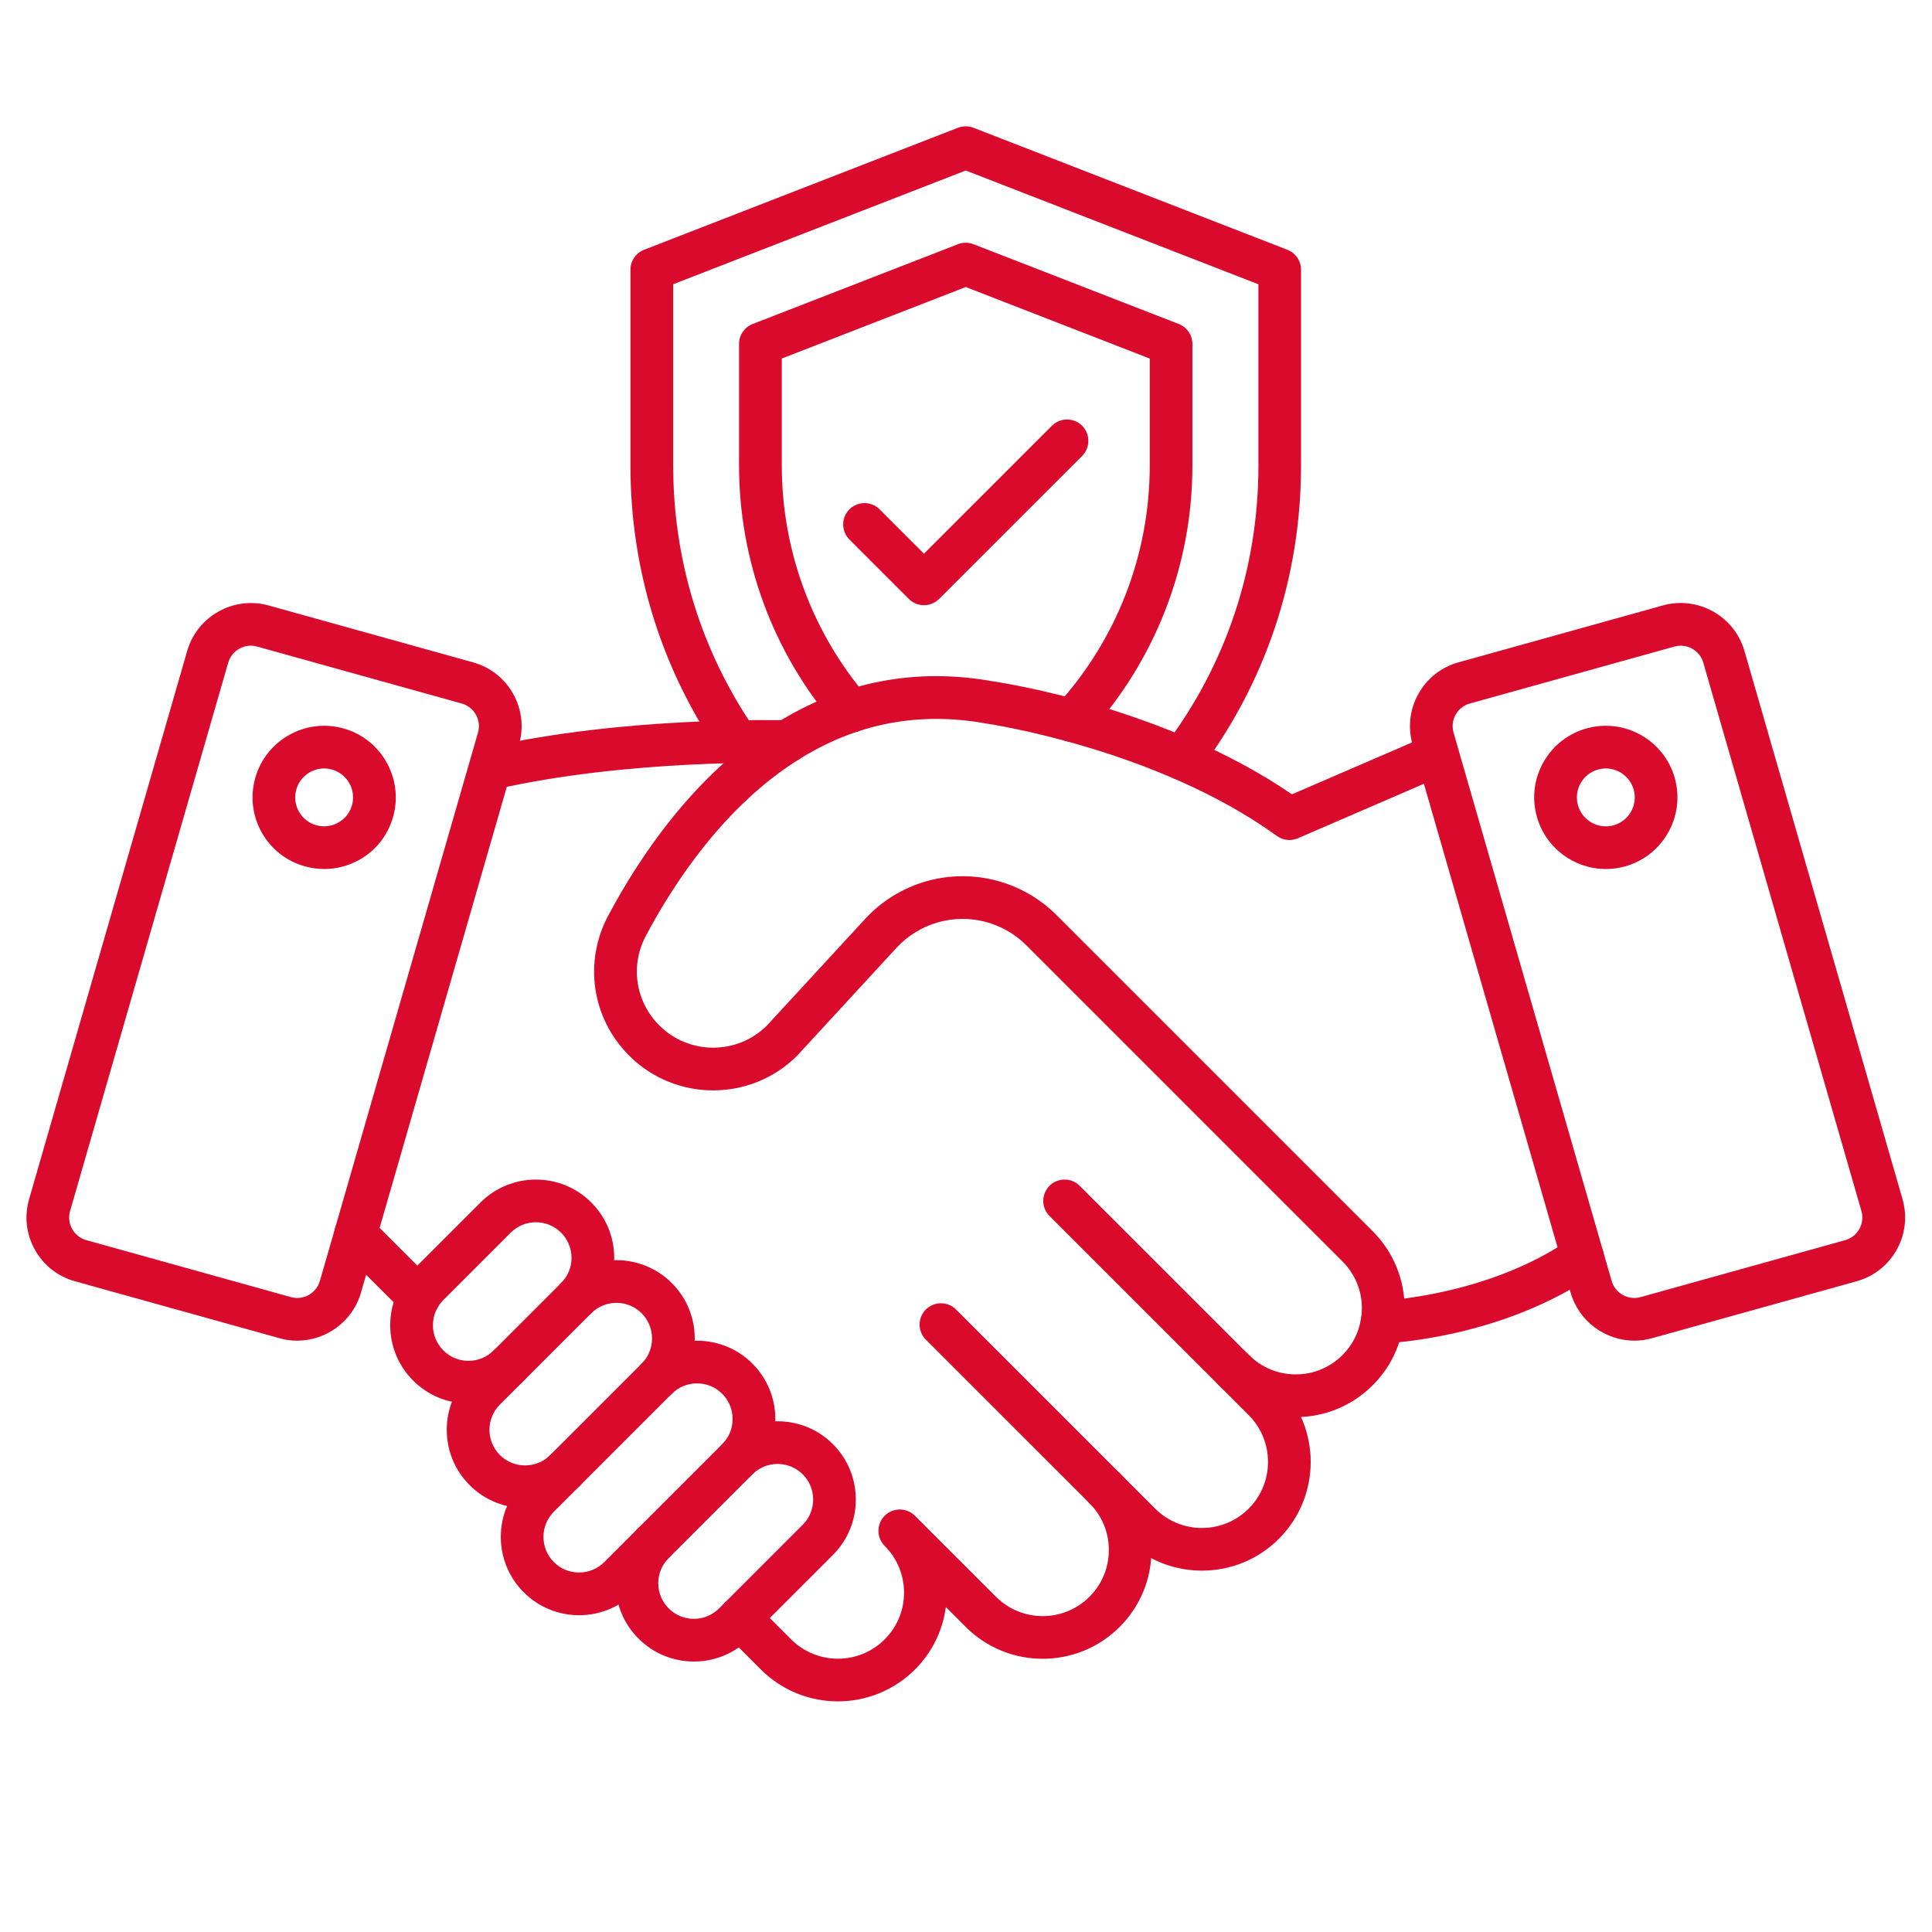
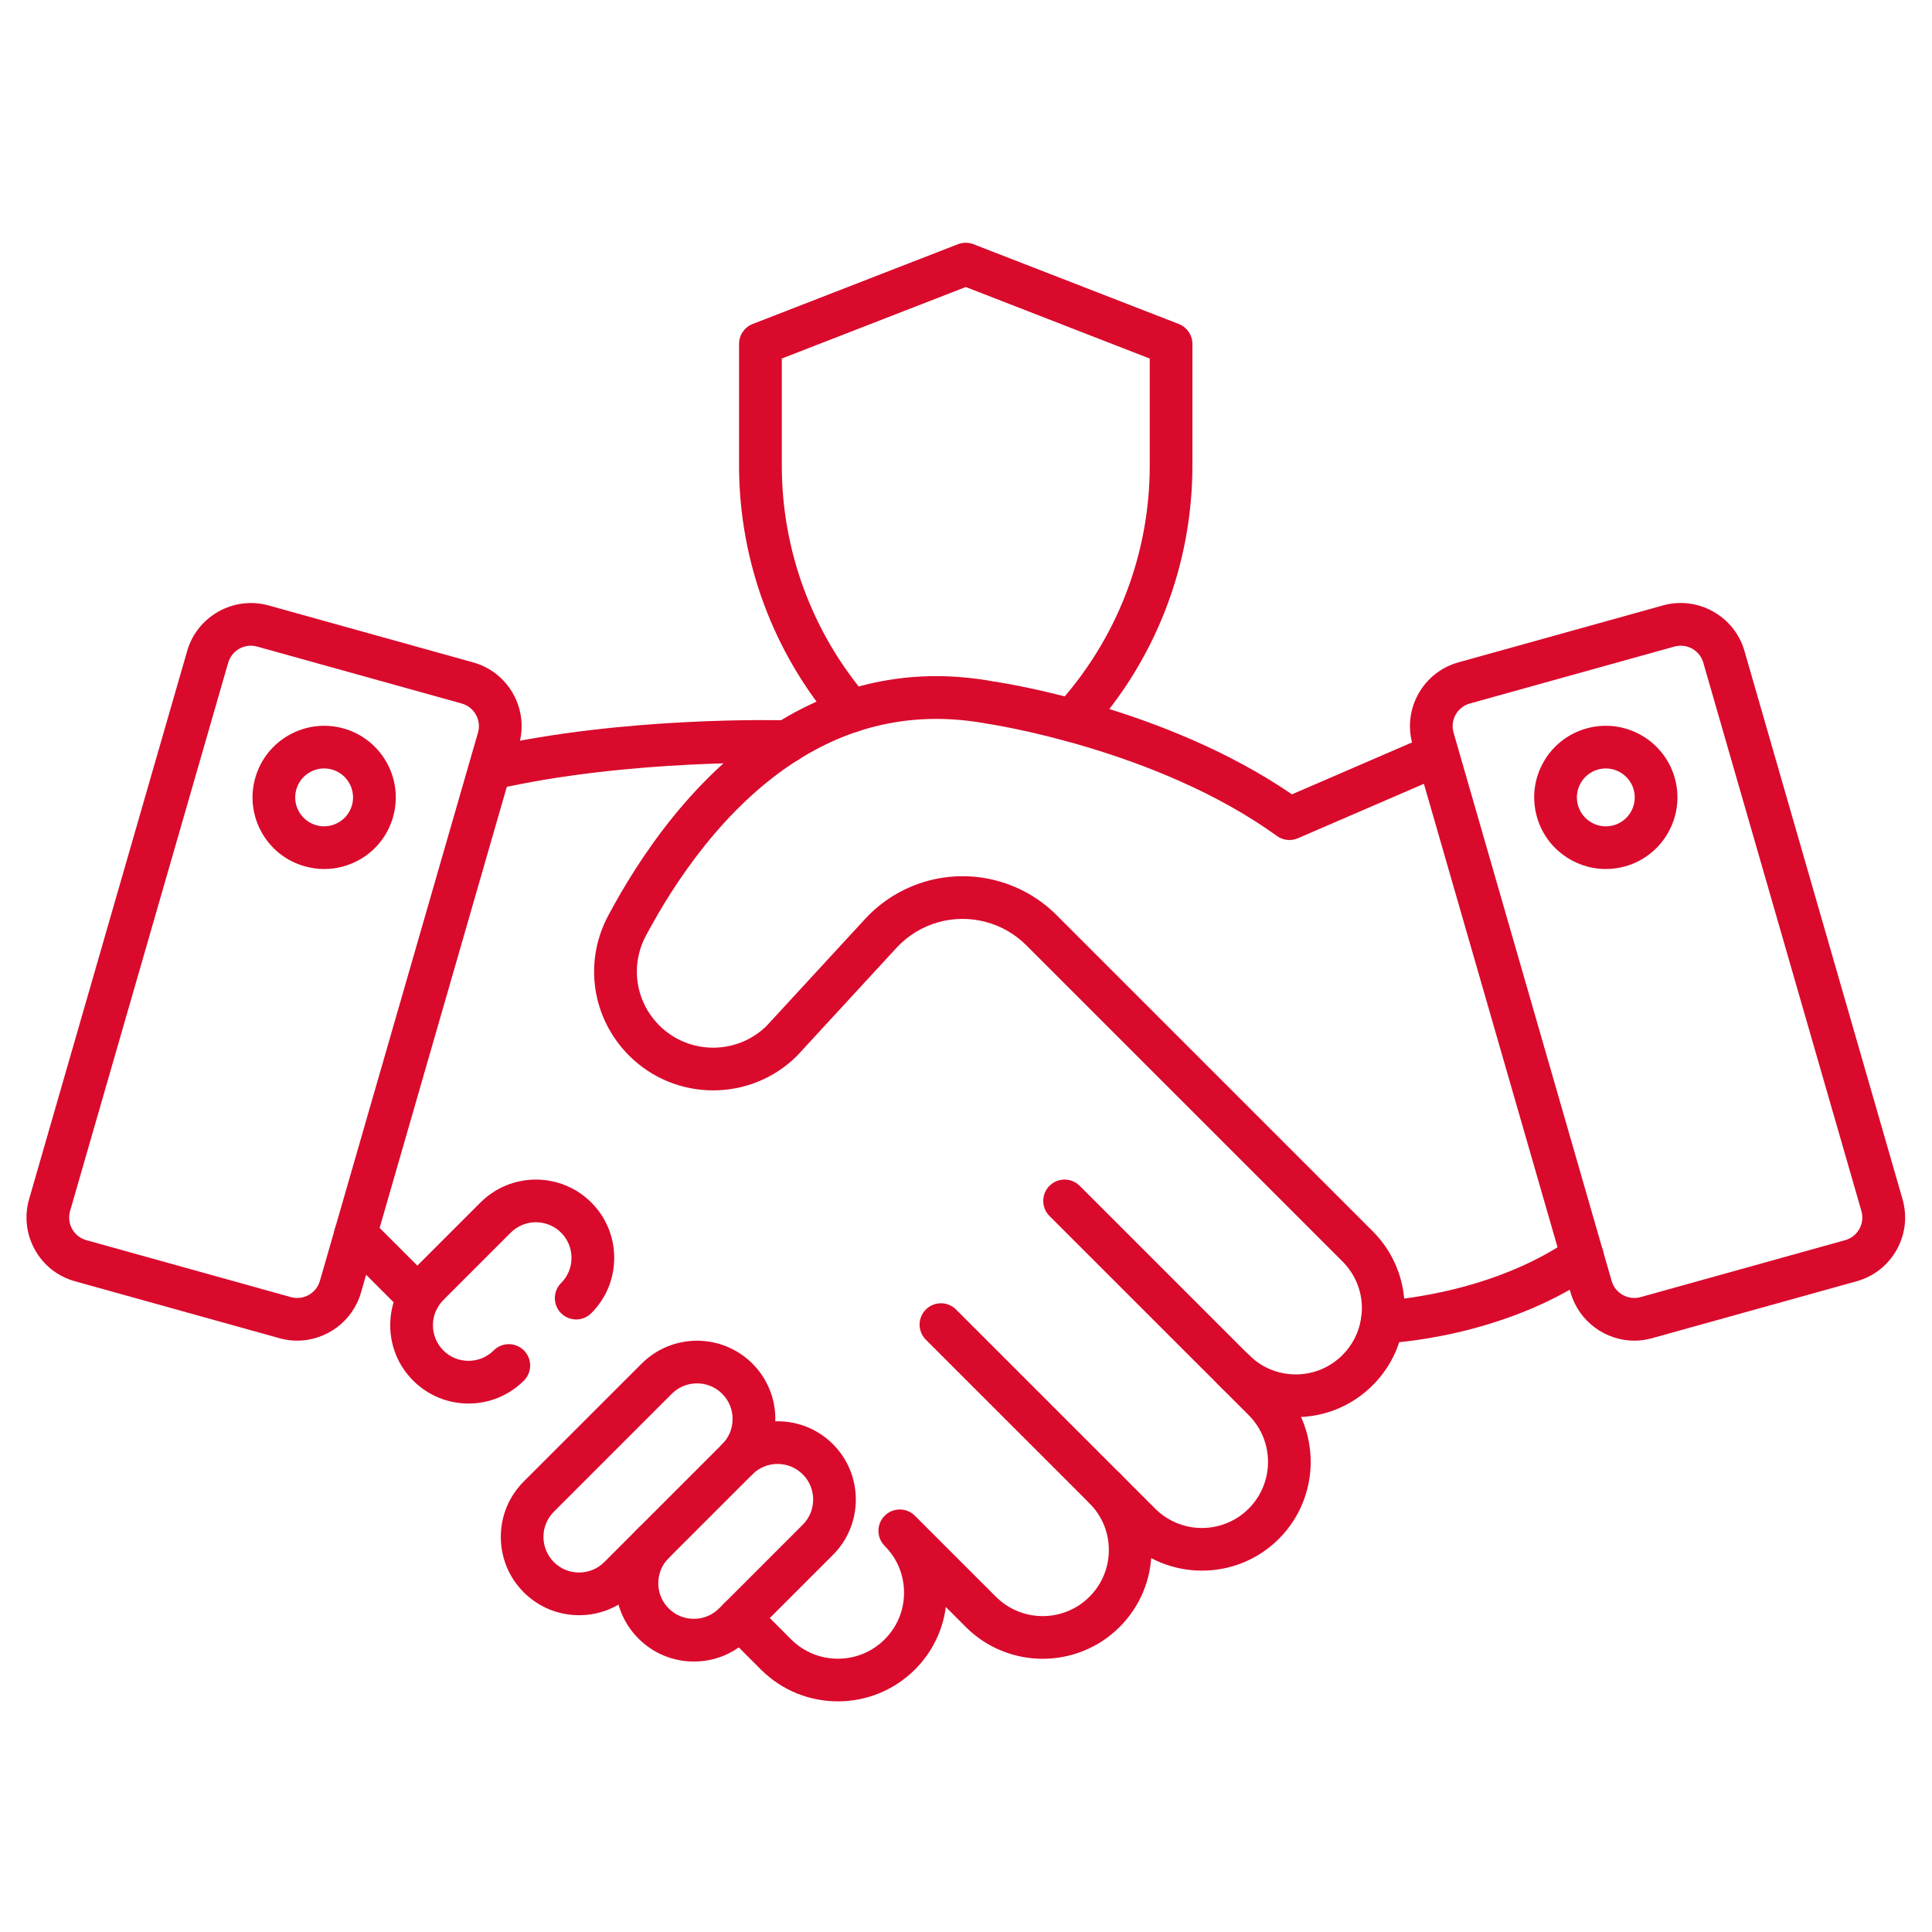
<svg xmlns="http://www.w3.org/2000/svg" width="500" viewBox="0 0 375 375" height="500" preserveAspectRatio="xMidYMid meet">
  <defs>
    <clipPath id="a8904bc1ee">
      <path d="M 139 284 L 224 284 L 224 330.391 L 139 330.391 Z M 139 284 " clip-rule="nonzero" />
    </clipPath>
    <clipPath id="1df793fae1">
-       <path d="M 122 24.391 L 253 24.391 L 253 152 L 122 152 Z M 122 24.391 " clip-rule="nonzero" />
-     </clipPath>
+       </clipPath>
  </defs>
  <path fill="#d90a2c" d="M 57.676 260.223 C 56.539 260.223 55.398 260.074 54.254 259.75 L 14.551 248.695 C 11.219 247.77 8.457 245.598 6.777 242.578 C 5.094 239.562 4.695 236.074 5.648 232.758 L 36.336 126.336 C 38.285 119.59 45.359 115.637 52.133 117.516 L 91.836 128.57 C 95.168 129.5 97.926 131.672 99.609 134.688 C 101.293 137.703 101.699 141.195 100.738 144.516 L 70.051 250.941 C 68.426 256.535 63.254 260.223 57.676 260.223 Z M 56.473 251.77 C 58.879 252.441 61.391 251.031 62.086 248.637 L 92.773 142.211 C 93.113 141.035 92.973 139.793 92.375 138.723 C 91.777 137.656 90.801 136.883 89.617 136.551 L 49.902 125.496 C 47.5 124.824 44.988 126.234 44.293 128.629 L 13.605 235.055 C 13.266 236.23 13.406 237.477 14.004 238.543 C 14.598 239.613 15.578 240.383 16.762 240.715 Z M 56.473 251.77 " fill-opacity="1" fill-rule="nonzero" />
  <path fill="#d90a2c" d="M 62.938 168.676 C 61.688 168.676 60.426 168.5 59.191 168.16 C 55.613 167.164 52.637 164.836 50.812 161.605 C 48.992 158.371 48.535 154.617 49.531 151.047 C 51.586 143.664 59.266 139.328 66.652 141.383 C 74.035 143.438 78.371 151.121 76.312 158.504 C 75.32 162.086 72.992 165.062 69.758 166.883 C 67.637 168.07 65.301 168.676 62.938 168.676 Z M 62.906 149.156 C 61.953 149.156 61.008 149.406 60.152 149.887 C 58.844 150.625 57.906 151.824 57.504 153.27 C 56.672 156.25 58.422 159.352 61.406 160.18 C 62.848 160.586 64.363 160.395 65.672 159.656 C 66.984 158.922 67.918 157.719 68.324 156.277 C 69.152 153.293 67.406 150.195 64.422 149.363 C 63.918 149.223 63.41 149.156 62.906 149.156 Z M 72.312 157.387 Z M 72.312 157.387 " fill-opacity="1" fill-rule="nonzero" />
  <path fill="#d90a2c" d="M 317.242 260.223 C 311.656 260.223 306.484 256.543 304.867 250.934 L 274.18 144.508 C 273.227 141.184 273.625 137.695 275.309 134.68 C 276.992 131.664 279.75 129.492 283.082 128.562 L 322.793 117.508 C 329.559 115.629 336.641 119.582 338.59 126.324 L 369.277 232.75 C 370.23 236.074 369.832 239.562 368.152 242.57 C 366.469 245.59 363.707 247.758 360.379 248.688 L 320.664 259.742 C 319.52 260.066 318.367 260.223 317.242 260.223 Z M 326.227 125.332 C 325.82 125.332 325.414 125.383 325.008 125.496 L 285.293 136.551 C 284.109 136.883 283.133 137.656 282.535 138.723 C 281.938 139.793 281.797 141.035 282.137 142.211 L 312.824 248.637 C 313.512 251.031 316.031 252.441 318.434 251.77 L 358.141 240.715 C 359.324 240.383 360.305 239.613 360.898 238.543 C 361.496 237.477 361.637 236.23 361.297 235.055 L 330.609 128.629 C 330.047 126.633 328.207 125.332 326.227 125.332 Z M 323.898 121.504 Z M 323.898 121.504 " fill-opacity="1" fill-rule="nonzero" />
  <path fill="#d90a2c" d="M 311.691 168.676 C 305.605 168.676 300.004 164.645 298.297 158.496 C 297.305 154.918 297.758 151.172 299.582 147.938 C 301.406 144.707 304.379 142.379 307.961 141.383 C 315.344 139.328 323.027 143.664 325.082 151.047 C 327.137 158.43 322.805 166.113 315.418 168.168 C 314.168 168.508 312.918 168.676 311.691 168.676 Z M 311.68 149.156 C 311.184 149.156 310.68 149.223 310.18 149.363 C 308.738 149.77 307.539 150.707 306.801 152.016 C 306.062 153.324 305.879 154.836 306.277 156.285 C 306.684 157.727 307.621 158.93 308.93 159.664 C 310.23 160.402 311.746 160.586 313.199 160.188 C 316.18 159.359 317.93 156.258 317.102 153.277 C 316.398 150.789 314.145 149.156 311.68 149.156 Z M 311.68 149.156 " fill-opacity="1" fill-rule="nonzero" />
  <path fill="#d90a2c" d="M 268.266 260.762 C 266.043 260.762 264.203 259.004 264.129 256.77 C 264.047 254.48 265.828 252.566 268.113 252.477 C 268.32 252.465 288.801 251.562 304.793 240.492 C 306.676 239.191 309.262 239.664 310.562 241.543 C 311.863 243.426 311.391 246.004 309.512 247.312 C 291.477 259.793 269.352 260.73 268.422 260.762 C 268.363 260.762 268.312 260.762 268.266 260.762 Z M 268.266 260.762 " fill-opacity="1" fill-rule="nonzero" />
  <path fill="#d90a2c" d="M 81.305 255.949 C 80.242 255.949 79.18 255.543 78.371 254.738 L 66.086 242.457 C 64.473 240.84 64.473 238.211 66.086 236.598 C 67.703 234.98 70.332 234.98 71.945 236.598 L 84.227 248.879 C 85.844 250.496 85.844 253.121 84.227 254.738 C 83.426 255.551 82.363 255.949 81.305 255.949 Z M 81.305 255.949 " fill-opacity="1" fill-rule="nonzero" />
  <g clip-path="url(#a8904bc1ee)">
    <path fill="#d90a2c" d="M 162.633 330.234 C 157.223 330.234 151.82 328.18 147.699 324.062 L 140.633 316.992 C 139.016 315.375 139.016 312.75 140.633 311.133 C 142.246 309.516 144.875 309.516 146.492 311.133 L 153.559 318.203 C 158.566 323.207 166.703 323.207 171.711 318.203 C 174.137 315.789 175.473 312.566 175.473 309.137 C 175.473 307.469 175.156 305.844 174.535 304.305 C 173.898 302.723 172.953 301.297 171.719 300.062 C 170.102 298.445 170.102 295.816 171.719 294.203 C 173.332 292.586 175.961 292.586 177.578 294.203 L 193.312 309.93 C 198.32 314.938 206.457 314.938 211.465 309.93 C 213.883 307.512 215.227 304.277 215.227 300.855 C 215.227 297.434 213.891 294.211 211.465 291.781 C 209.848 290.164 209.848 287.539 211.465 285.922 C 213.078 284.305 215.707 284.305 217.324 285.922 C 221.309 289.91 223.504 295.211 223.504 300.855 C 223.504 306.5 221.309 311.805 217.324 315.789 C 209.086 324.027 195.684 324.027 187.453 315.789 L 183.586 311.918 C 182.988 316.52 180.898 320.762 177.566 324.078 C 173.441 328.18 168.039 330.234 162.633 330.234 Z M 162.633 330.234 " fill-opacity="1" fill-rule="nonzero" />
  </g>
  <path fill="#d90a2c" d="M 233.301 304.859 C 227.887 304.859 222.484 302.805 218.367 298.684 L 179.707 260.031 C 178.09 258.418 178.09 255.789 179.707 254.176 C 181.324 252.559 183.949 252.559 185.566 254.176 L 224.219 292.824 C 229.223 297.832 237.359 297.832 242.367 292.824 C 247.371 287.82 247.371 279.684 242.367 274.676 L 203.707 236.023 C 202.09 234.41 202.09 231.781 203.707 230.164 C 205.324 228.551 207.949 228.551 209.566 230.164 L 248.227 268.816 C 256.465 277.055 256.465 290.457 248.227 298.684 C 244.113 302.805 238.703 304.859 233.301 304.859 Z M 233.301 304.859 " fill-opacity="1" fill-rule="nonzero" />
  <path fill="#d90a2c" d="M 251.508 275.059 C 245.863 275.059 240.559 272.863 236.574 268.867 C 234.957 267.25 234.957 264.625 236.574 263.008 C 238.191 261.391 240.816 261.391 242.434 263.008 C 244.859 265.438 248.078 266.77 251.508 266.77 C 254.938 266.77 258.152 265.438 260.582 263.008 C 262.504 261.078 263.746 258.641 264.172 255.973 C 264.285 255.285 264.344 254.613 264.344 253.934 C 264.344 250.512 263.012 247.289 260.582 244.852 L 199.207 183.477 C 194.738 179.008 188.184 177.301 182.109 179.008 C 178.992 179.887 176.184 181.609 173.988 183.996 L 154.859 204.766 C 154.82 204.805 154.785 204.848 154.746 204.891 C 145.746 213.891 131.109 213.891 122.109 204.891 C 114.883 197.664 113.25 186.758 118.039 177.75 C 124.191 166.195 134.812 150.359 150.527 140.457 C 150.586 140.422 150.645 140.383 150.699 140.348 C 163.621 132.258 177.785 129.543 192.785 132.258 C 195.039 132.59 226.266 137.391 250.762 154.18 L 277.305 142.711 C 279.41 141.809 281.848 142.77 282.75 144.871 C 283.66 146.969 282.691 149.414 280.586 150.316 L 251.914 162.707 C 250.57 163.289 249.02 163.113 247.844 162.258 C 224.418 145.32 191.855 140.496 191.531 140.457 C 191.484 140.449 191.426 140.438 191.375 140.43 C 178.379 138.062 166.125 140.422 154.953 147.469 C 154.895 147.5 154.844 147.535 154.785 147.566 C 140.699 156.508 131.012 171.02 125.359 181.645 C 122.293 187.41 123.336 194.398 127.969 199.031 C 133.711 204.773 143.051 204.797 148.828 199.09 L 167.898 178.387 C 171.129 174.871 175.273 172.328 179.871 171.035 C 188.832 168.516 198.492 171.035 205.074 177.617 L 266.449 238.992 C 270.434 242.984 272.633 248.289 272.633 253.926 C 272.633 255.07 272.539 256.203 272.359 257.297 C 271.672 261.664 269.633 265.676 266.457 268.859 C 262.453 272.863 257.152 275.059 251.508 275.059 Z M 251.508 275.059 " fill-opacity="1" fill-rule="nonzero" />
  <path fill="#d90a2c" d="M 95.211 153.324 C 93.32 153.324 91.613 152.023 91.172 150.102 C 90.668 147.871 92.059 145.652 94.289 145.137 C 121.23 139.004 151.52 139.785 152.84 139.816 C 155.078 139.875 156.883 141.707 156.883 143.961 C 156.883 146.289 154.953 148.188 152.613 148.105 C 151.371 148.07 122.078 147.309 96.129 153.219 C 95.824 153.293 95.516 153.324 95.211 153.324 Z M 95.211 153.324 " fill-opacity="1" fill-rule="nonzero" />
  <path fill="#d90a2c" d="M 90.941 272.422 C 86.879 272.422 83.059 270.84 80.191 267.973 C 77.324 265.105 75.742 261.285 75.742 257.223 C 75.742 253.164 77.324 249.352 80.191 246.477 L 93.27 233.398 C 99.195 227.473 108.84 227.473 114.766 233.398 C 117.633 236.266 119.219 240.086 119.219 244.145 C 119.219 248.207 117.633 252.027 114.766 254.895 C 113.152 256.512 110.523 256.512 108.906 254.895 C 107.293 253.277 107.293 250.652 108.906 249.035 C 110.219 247.727 110.93 245.996 110.93 244.145 C 110.93 242.297 110.211 240.566 108.906 239.258 C 106.215 236.562 101.832 236.562 99.129 239.258 L 86.051 252.336 C 84.742 253.645 84.031 255.375 84.031 257.223 C 84.031 259.07 84.75 260.805 86.051 262.113 C 87.359 263.422 89.094 264.137 90.941 264.137 C 92.789 264.137 94.52 263.414 95.832 262.113 C 97.445 260.496 100.074 260.496 101.691 262.113 C 103.305 263.73 103.305 266.355 101.691 267.973 C 98.812 270.84 95.004 272.422 90.941 272.422 Z M 90.941 272.422 " fill-opacity="1" fill-rule="nonzero" />
-   <path fill="#d90a2c" d="M 101.914 292.719 C 98.02 292.719 94.133 291.234 91.164 288.277 C 88.297 285.41 86.715 281.59 86.715 277.527 C 86.715 273.465 88.297 269.645 91.164 266.777 L 108.898 249.043 C 114.824 243.117 124.473 243.117 130.398 249.043 C 133.266 251.918 134.848 255.73 134.848 259.793 C 134.848 263.855 133.266 267.676 130.398 270.543 C 128.781 272.156 126.152 272.156 124.539 270.543 C 122.922 268.926 122.922 266.297 124.539 264.684 C 125.848 263.371 126.559 261.641 126.559 259.793 C 126.559 257.945 125.84 256.211 124.539 254.902 C 121.844 252.211 117.453 252.211 114.758 254.902 L 97.023 272.637 C 95.715 273.949 95.004 275.68 95.004 277.527 C 95.004 279.375 95.723 281.109 97.023 282.418 C 99.719 285.109 104.102 285.109 106.805 282.418 C 108.418 280.801 111.047 280.801 112.664 282.418 C 114.277 284.031 114.277 286.66 112.664 288.277 C 109.703 291.234 105.809 292.719 101.914 292.719 Z M 101.914 292.719 " fill-opacity="1" fill-rule="nonzero" />
  <path fill="#d90a2c" d="M 112.406 313.512 C 108.344 313.512 104.523 311.93 101.656 309.062 C 98.789 306.191 97.207 302.371 97.207 298.312 C 97.207 294.25 98.789 290.438 101.656 287.562 L 124.547 264.676 C 130.473 258.75 140.117 258.75 146.043 264.676 C 148.91 267.551 150.492 271.363 150.492 275.422 C 150.492 279.484 148.91 283.305 146.043 286.172 L 123.152 309.062 C 120.277 311.93 116.465 313.512 112.406 313.512 Z M 135.285 268.512 C 133.512 268.512 131.746 269.184 130.398 270.531 L 107.508 293.422 C 106.199 294.73 105.484 296.465 105.484 298.312 C 105.484 300.16 106.207 301.891 107.508 303.203 C 108.816 304.512 110.551 305.223 112.398 305.223 C 114.246 305.223 115.977 304.504 117.285 303.203 L 140.176 280.312 C 141.484 279.004 142.199 277.27 142.199 275.422 C 142.199 273.574 141.477 271.844 140.176 270.531 C 138.832 269.184 137.059 268.512 135.285 268.512 Z M 135.285 268.512 " fill-opacity="1" fill-rule="nonzero" />
  <path fill="#d90a2c" d="M 134.68 322.504 C 130.621 322.504 126.801 320.918 123.934 318.051 C 121.066 315.184 119.484 311.363 119.484 307.305 C 119.484 303.242 121.066 299.422 123.934 296.555 C 125.551 294.938 128.176 294.938 129.793 296.555 C 131.406 298.172 131.406 300.797 129.793 302.414 C 128.484 303.723 127.77 305.457 127.77 307.305 C 127.77 309.152 128.492 310.883 129.793 312.191 C 131.102 313.504 132.832 314.215 134.68 314.215 C 136.531 314.215 138.262 313.496 139.57 312.191 L 155.812 295.949 C 158.508 293.258 158.508 288.863 155.812 286.172 C 153.121 283.477 148.738 283.477 146.035 286.172 C 144.418 287.789 141.793 287.789 140.176 286.172 C 138.559 284.555 138.559 281.93 140.176 280.312 C 146.102 274.387 155.746 274.387 161.672 280.312 C 167.598 286.238 167.598 295.883 161.672 301.809 L 145.43 318.051 C 142.562 320.918 138.742 322.504 134.68 322.504 Z M 134.68 322.504 " fill-opacity="1" fill-rule="nonzero" />
  <g clip-path="url(#1df793fae1)">
-     <path fill="#d90a2c" d="M 229.379 151.395 C 228.512 151.395 227.633 151.121 226.887 150.559 C 225.062 149.176 224.699 146.582 226.082 144.758 C 237.973 129.051 244.258 110.242 244.258 90.375 L 244.258 55.18 L 187.453 33.094 L 130.664 55.172 L 130.664 90.367 C 130.664 108.832 136.156 126.551 146.559 141.609 C 147.859 143.488 147.387 146.074 145.504 147.375 C 143.625 148.676 141.039 148.203 139.738 146.324 C 128.375 129.883 122.367 110.531 122.367 90.375 L 122.367 52.344 C 122.367 50.637 123.418 49.105 125.012 48.484 L 185.945 24.797 C 186.918 24.426 187.984 24.426 188.945 24.797 L 249.883 48.484 C 251.473 49.105 252.527 50.637 252.527 52.344 L 252.527 90.375 C 252.527 112.062 245.664 132.598 232.68 149.762 C 231.867 150.824 230.633 151.395 229.379 151.395 Z M 229.379 151.395 " fill-opacity="1" fill-rule="nonzero" />
-   </g>
+     </g>
  <path fill="#d90a2c" d="M 208.047 143.996 C 207.047 143.996 206.043 143.637 205.246 142.91 C 203.559 141.359 203.449 138.742 204.992 137.059 C 216.711 124.277 223.164 107.703 223.164 90.375 L 223.164 69.598 L 187.453 55.711 L 151.746 69.59 L 151.746 90.367 C 151.746 106.859 157.652 122.82 168.387 135.324 C 169.879 137.066 169.68 139.676 167.938 141.168 C 166.207 142.66 163.586 142.461 162.098 140.723 C 150.07 126.715 143.449 108.832 143.449 90.359 L 143.449 66.75 C 143.449 65.043 144.5 63.508 146.094 62.887 L 185.945 47.398 C 186.918 47.023 187.984 47.023 188.945 47.398 L 228.801 62.887 C 230.391 63.508 231.445 65.043 231.445 66.75 L 231.445 90.359 C 231.445 109.77 224.219 128.332 211.098 142.645 C 210.285 143.539 209.168 143.996 208.047 143.996 Z M 208.047 143.996 " fill-opacity="1" fill-rule="nonzero" />
-   <path fill="#d90a2c" d="M 179.34 117.469 C 178.281 117.469 177.219 117.062 176.406 116.258 L 164.871 104.723 C 163.258 103.105 163.258 100.477 164.871 98.863 C 166.488 97.246 169.113 97.246 170.73 98.863 L 179.34 107.473 L 204.18 82.637 C 205.793 81.02 208.422 81.02 210.039 82.637 C 211.652 84.25 211.652 86.879 210.039 88.496 L 182.266 116.266 C 181.465 117.062 180.402 117.469 179.34 117.469 Z M 179.34 117.469 " fill-opacity="1" fill-rule="nonzero" />
</svg>